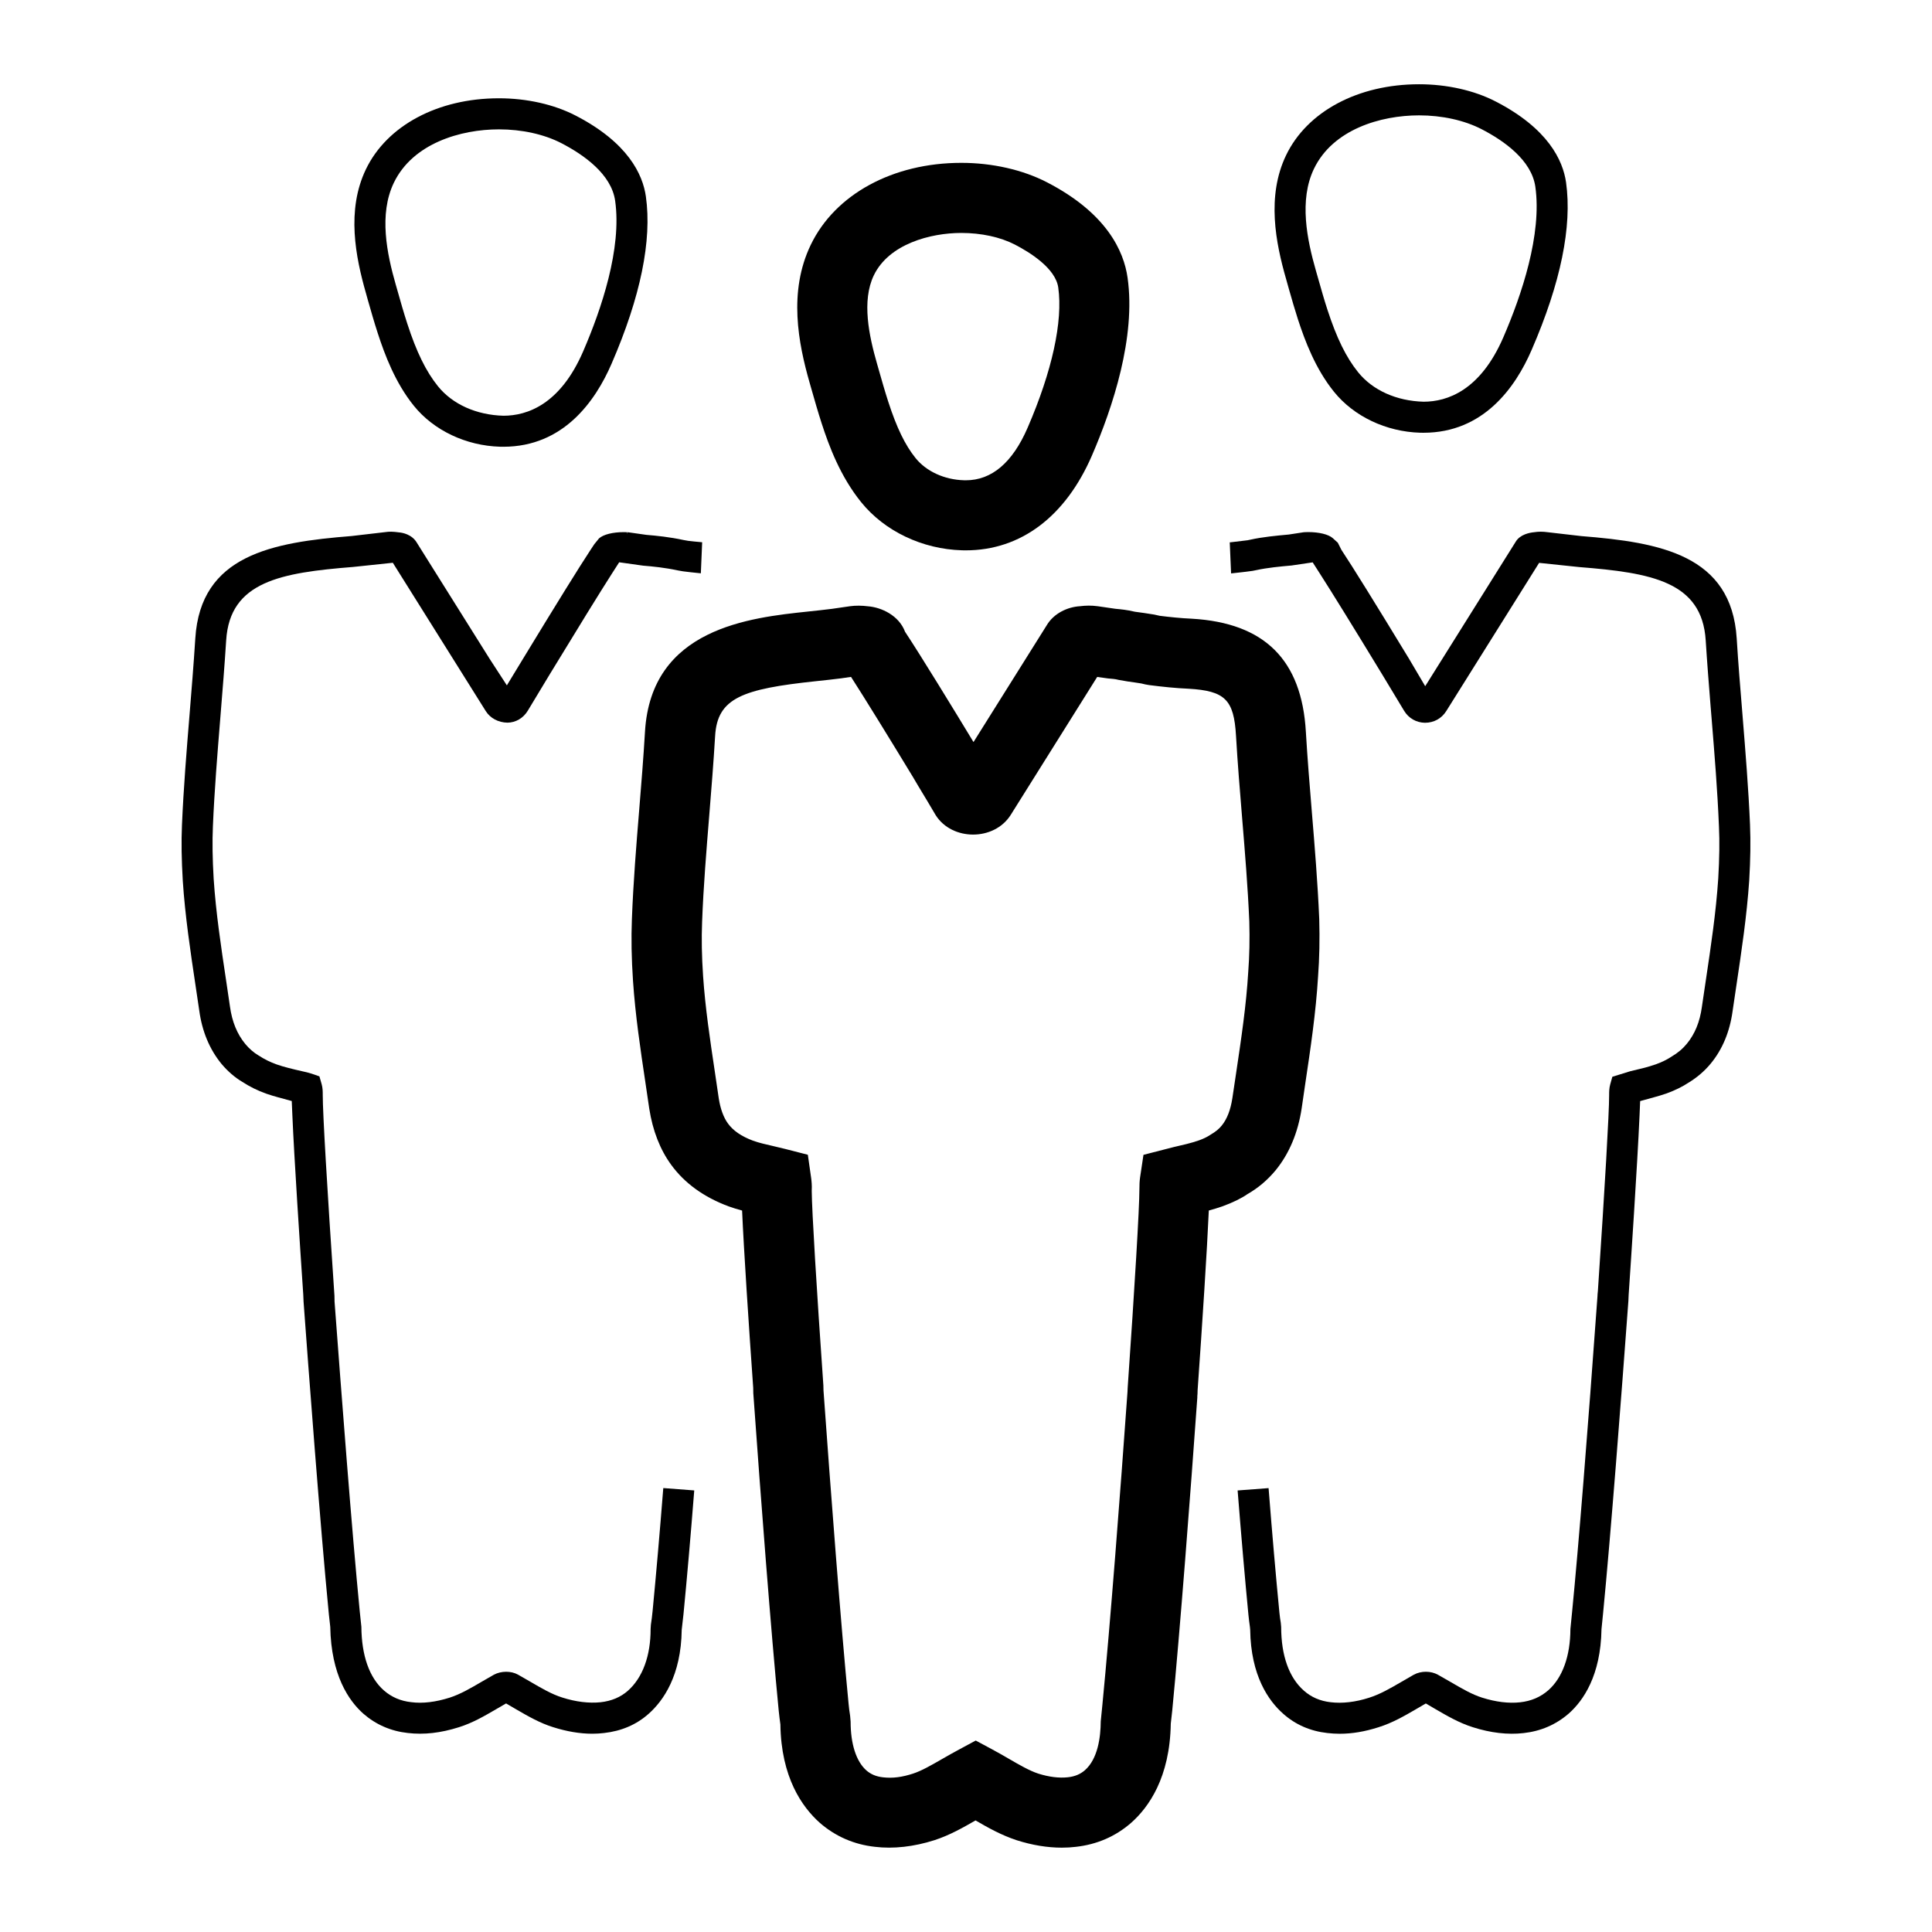
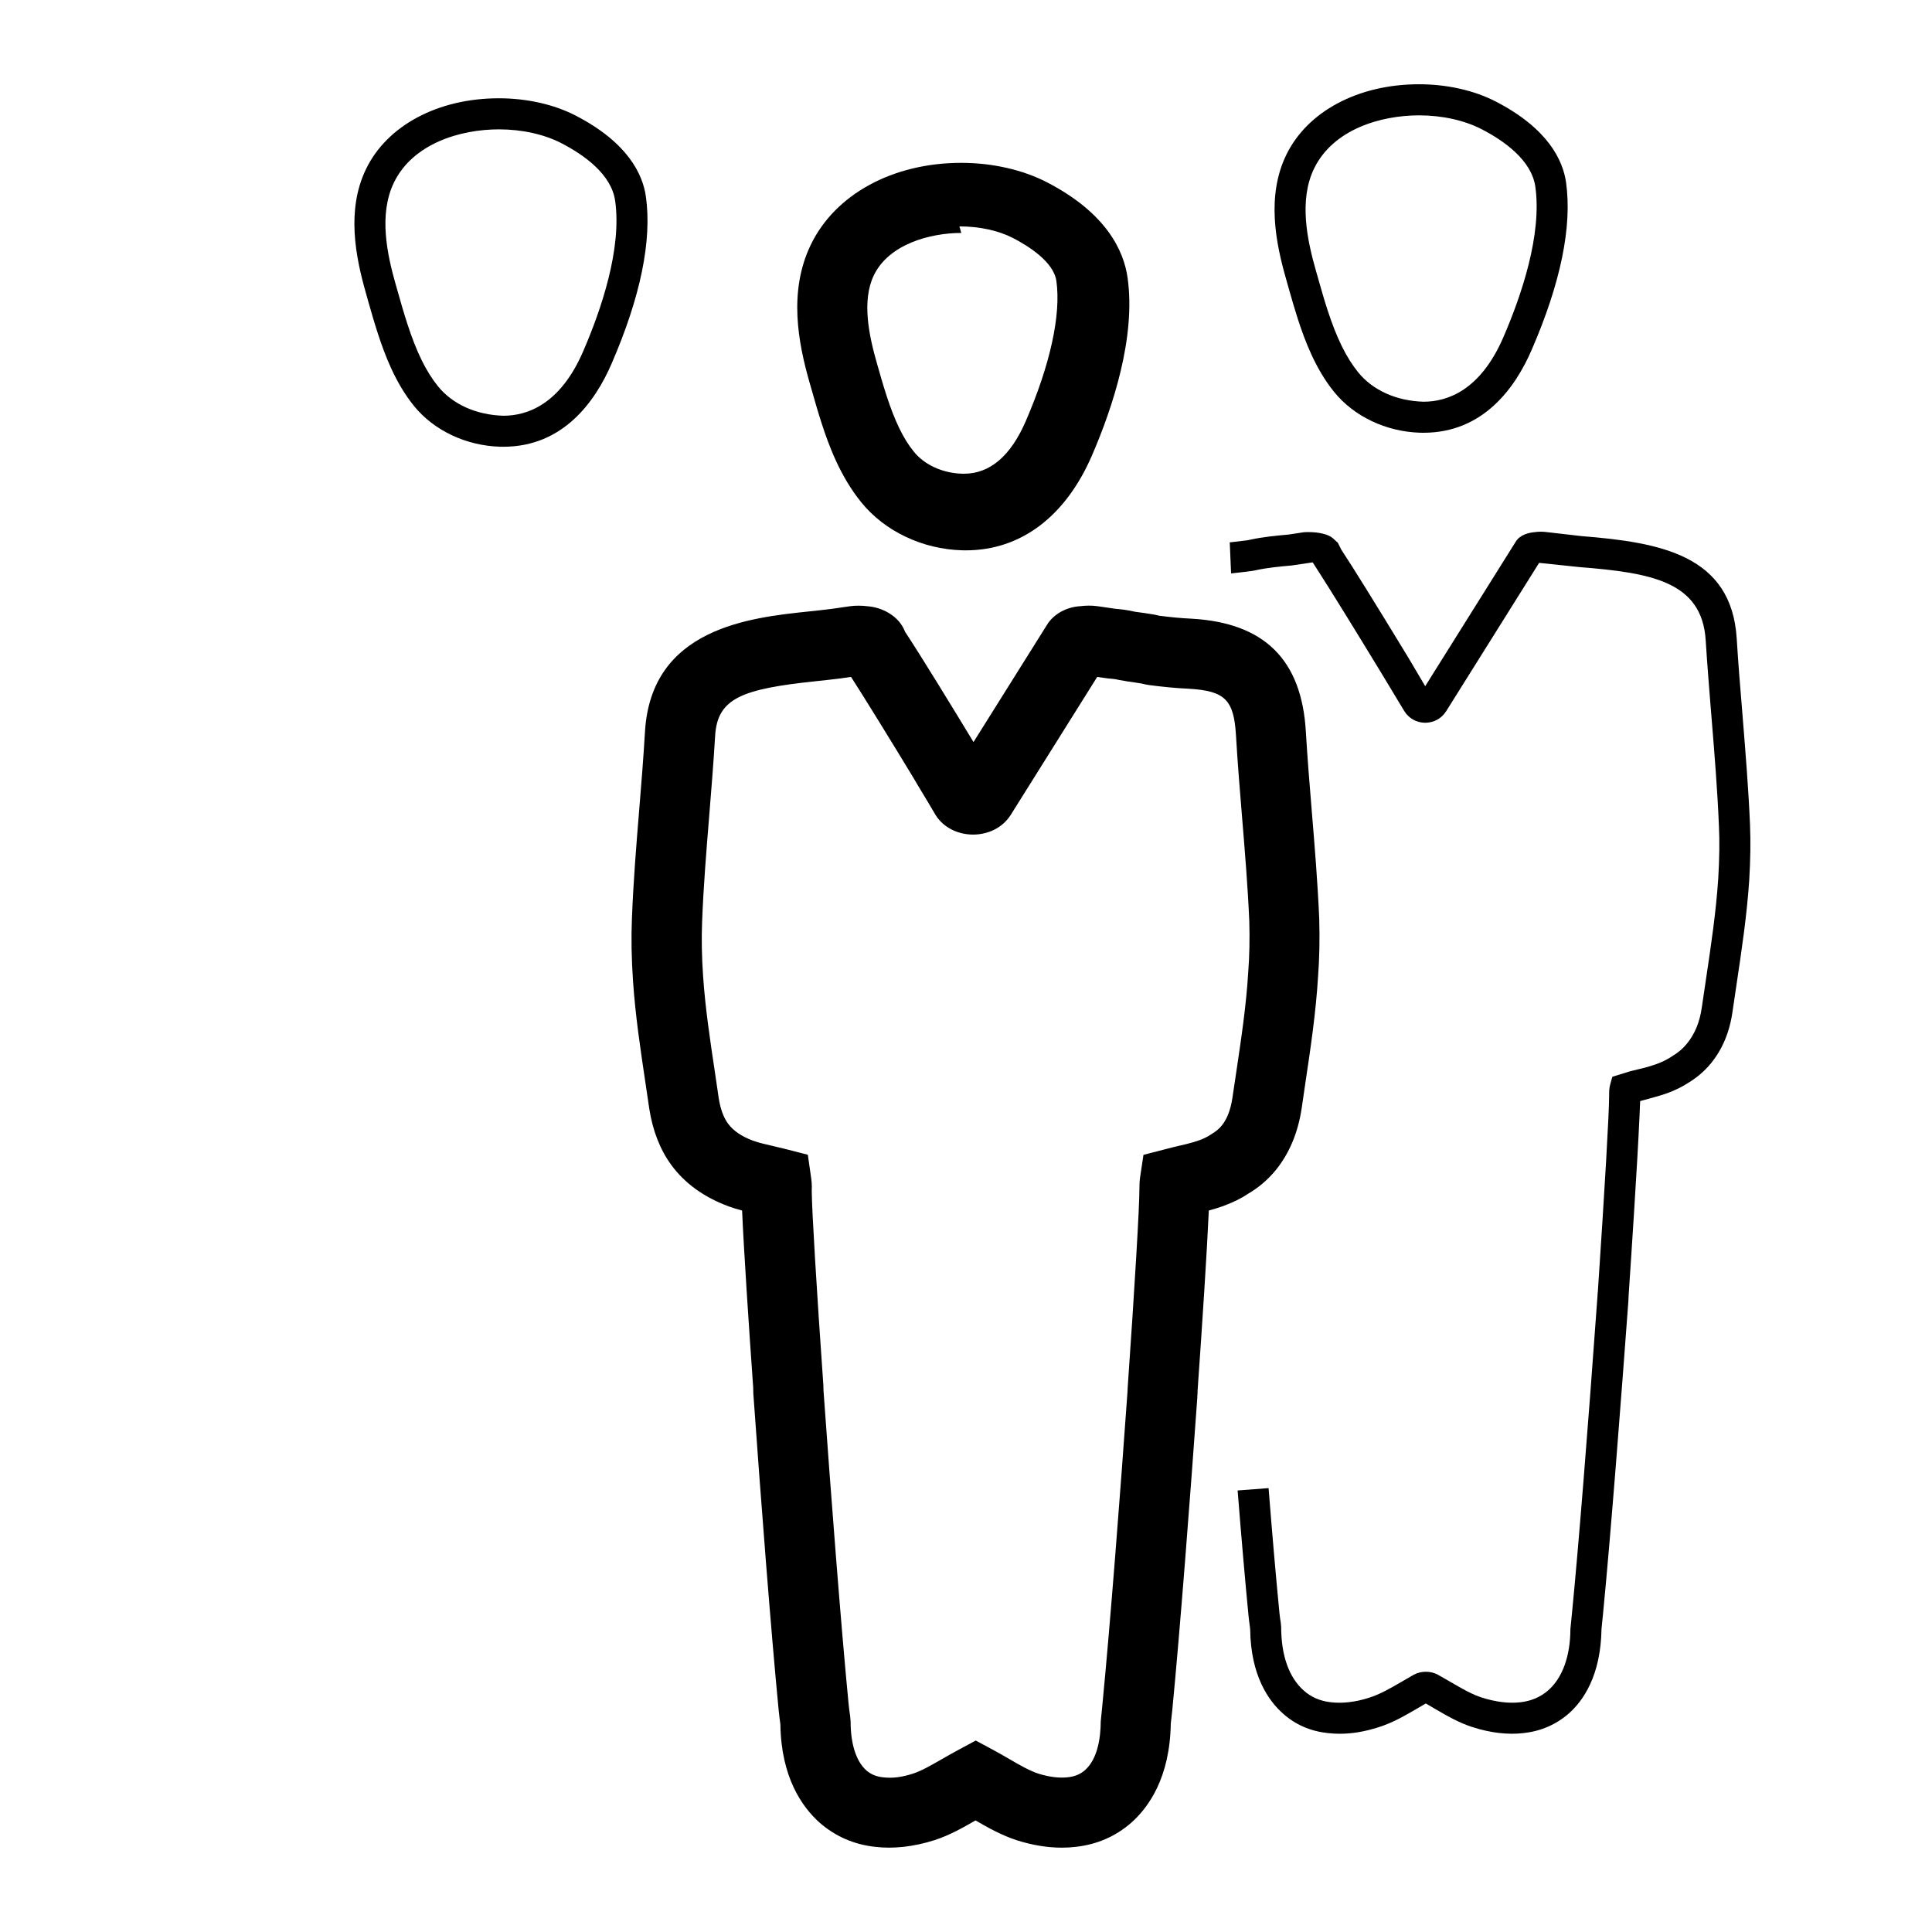
<svg xmlns="http://www.w3.org/2000/svg" fill="#000000" width="800px" height="800px" version="1.1" viewBox="144 144 512 512">
  <g>
    <path d="m425.39 633.65c-3.816 0-7.84-0.66-11.949-1.969-4.078-1.34-7.566-3.305-10.918-5.25-3.363 1.938-6.848 3.914-10.84 5.219-5.512 1.77-10.957 2.363-15.801 1.777-5.543-0.605-10.484-2.754-14.633-6.367-4.723-4.211-10.242-12.074-10.438-26.07-0.172-1.172-0.309-2.363-0.441-3.598-2.055-21.066-4.793-56.789-6.668-83.207-0.062-0.426-0.094-1.348-0.094-2.387-1.203-16.91-2.496-36.684-2.945-46.988-1.211-0.324-2.41-0.691-3.59-1.117-6.59-2.457-11.676-6.156-15.207-11.012-2.938-4.023-4.894-9.035-5.809-14.887l-1.023-6.949c-1.309-8.73-2.66-17.758-3.281-26.891-0.402-5.934-0.496-11.305-0.293-16.422 0.371-9.762 1.164-19.562 1.945-29.031 0.559-6.84 1.117-13.688 1.52-20.562 1.613-27.488 27.75-30.246 43.367-31.891 2.117-0.227 4.195-0.441 6.188-0.699l4.777-0.691c1.488-0.211 3.234-0.18 4.746 0.016 3.629 0.277 8.242 2.457 9.848 6.762 4.031 6.07 12.996 20.727 18.051 29.078l0.086 0.141 19.363-30.883c1.93-3.297 5.644-4.93 8.855-5.117 1.488-0.188 3.062-0.227 4.746 0.008l4.652 0.676c1.289 0.117 3.125 0.285 5.102 0.77l0.039 0.008c1.707 0.211 3.418 0.48 5.125 0.754l1.457 0.324c2.676 0.332 5.59 0.645 8.5 0.77 19.301 1.109 29.141 10.918 30.238 29.969 0.418 7.086 1 14.152 1.582 21.223 0.77 9.25 1.551 18.812 1.961 28.355 0.156 5.434 0.047 10.523-0.309 15.266-0.574 9.574-2.008 19.184-3.402 28.473l-0.941 6.445c-0.984 6.527-3.305 12.035-6.902 16.445-2.211 2.652-4.644 4.699-7.484 6.328-1.504 1.055-3.883 2.242-6.66 3.242-1.18 0.41-2.371 0.77-3.566 1.094-0.449 10.32-1.738 30.203-2.969 47.648 0 0.605-0.031 1.188-0.086 1.723l0.023 0.008c-1.867 26.223-4.59 61.844-6.66 83.137l-0.387 3.465c-0.227 14.258-5.84 22.176-10.539 26.316-4.148 3.606-9.07 5.723-14.648 6.336-1.152 0.145-2.406 0.215-3.688 0.215zm-22.812-28.387 4.359 2.34c1.504 0.805 2.969 1.652 4.402 2.481 2.809 1.629 5.465 3.172 7.801 3.938 2.824 0.891 5.504 1.234 7.84 0.977 1.883-0.211 3.297-0.805 4.535-1.875 3.41-3 4.172-8.707 4.195-12.965l0.418-4.195c2.102-21.547 4.816-56.977 6.668-83.09l0.047-1.062c1.875-26.922 3.109-47.781 3.109-52.547 0-1.227 0.047-2.312 0.172-3.172l0.906-6.047 8.055-2.07c2.273-0.52 4.512-1.016 6.644-1.762 1.195-0.426 2.211-0.922 3.016-1.465 1.52-0.898 2.273-1.551 3-2.426 1.426-1.738 2.371-4.164 2.852-7.336l0.969-6.481c1.387-9.297 2.707-18.082 3.234-26.977 0.324-4.242 0.41-8.684 0.277-13.352-0.387-9.047-1.156-18.422-1.906-27.488-0.598-7.211-1.188-14.43-1.613-21.672-0.551-9.605-2.906-11.941-12.625-12.5-3.363-0.141-6.871-0.512-10.383-0.961-0.723-0.117-1.395-0.234-2.07-0.426-1.266-0.195-2.449-0.387-3.621-0.535l-2.457-0.426c-0.883-0.25-1.812-0.285-2.738-0.371l-2.898-0.402-22.938 36.598c-4.41 6.926-15.508 6.863-19.844 0.062-1.332-2.289-2.906-4.887-4.715-7.887l-1.332-2.258c-5.934-9.785-12.801-20.934-16.406-26.527l-2.606 0.379c-2.133 0.277-4.367 0.512-6.637 0.754-19.57 2.062-26.184 4.457-26.773 14.516-0.418 7.016-0.984 14.004-1.551 20.988-0.754 9.273-1.543 18.871-1.898 28.246-0.18 4.473-0.094 9.188 0.262 14.445 0.574 8.383 1.812 16.648 3.125 25.41l1.023 6.941c0.434 2.785 1.266 5.078 2.457 6.699 1.387 1.898 3.543 3.379 6.613 4.527 1.645 0.598 3.441 0.984 5.266 1.41 1.078 0.25 2.164 0.504 3.258 0.781l6.016 1.543 0.875 6.141c0.109 0.805 0.242 2 0.156 3.426 0.047 5.32 1.281 25.852 3.086 51.57l0.031 1.324c1.906 26.703 4.621 62.234 6.652 83.059 0.109 1.047 0.219 2.094 0.402 3.148l0.133 1.551c0 5.934 1.473 10.523 4.156 12.918 1.203 1.055 2.606 1.645 4.449 1.852 2.621 0.301 5.086-0.062 7.957-0.992 2.25-0.738 4.746-2.172 7.644-3.84 1.504-0.867 3.031-1.738 4.606-2.574z" />
-     <path d="m399.95 289.85-1.016-0.016c-10.523-0.301-20.516-5.07-26.727-12.762-5.481-6.785-8.477-14.746-10.477-20.934-0.977-3.016-1.844-6.047-2.684-9.004l-0.488-1.707c-3-10.469-5.684-24.098 0.293-36.527 6.453-13.414 21.75-21.742 39.902-21.742 8.203 0 16.27 1.828 22.695 5.148 15.871 8.195 20.387 18.277 21.371 25.301 2.227 15.742-3.914 34.312-9.445 47.113-7.016 16.203-18.887 25.129-33.426 25.129zm-1.199-84.117c-8.203 0-19.184 2.945-23.176 11.227-3.266 6.777-1.273 16.043 0.828 23.363l0.496 1.738c0.781 2.746 1.582 5.566 2.488 8.367 2.242 6.918 4.481 11.547 7.266 14.988 2.844 3.519 7.637 5.715 12.809 5.856l0.488 0.008c6.871 0 12.383-4.684 16.383-13.934 6.496-15.004 9.375-28.199 8.117-37.141-0.723-5.117-7.527-9.336-11.516-11.398-3.848-1.98-8.887-3.074-14.184-3.074z" />
+     <path d="m399.95 289.85-1.016-0.016c-10.523-0.301-20.516-5.07-26.727-12.762-5.481-6.785-8.477-14.746-10.477-20.934-0.977-3.016-1.844-6.047-2.684-9.004l-0.488-1.707c-3-10.469-5.684-24.098 0.293-36.527 6.453-13.414 21.75-21.742 39.902-21.742 8.203 0 16.27 1.828 22.695 5.148 15.871 8.195 20.387 18.277 21.371 25.301 2.227 15.742-3.914 34.312-9.445 47.113-7.016 16.203-18.887 25.129-33.426 25.129zm-1.199-84.117c-8.203 0-19.184 2.945-23.176 11.227-3.266 6.777-1.273 16.043 0.828 23.363c0.781 2.746 1.582 5.566 2.488 8.367 2.242 6.918 4.481 11.547 7.266 14.988 2.844 3.519 7.637 5.715 12.809 5.856l0.488 0.008c6.871 0 12.383-4.684 16.383-13.934 6.496-15.004 9.375-28.199 8.117-37.141-0.723-5.117-7.527-9.336-11.516-11.398-3.848-1.98-8.887-3.074-14.184-3.074z" />
    <path d="m607.78 362.71c-0.41-9.668-1.227-19.688-1.945-28.535l-0.07-0.891c-0.59-7.117-1.117-13.547-1.52-20.105-1.402-22.113-20.277-25.441-41.164-27.109l-8.879-1.023c-1.418-0.188-2.379-0.188-3.676 0-1.086 0.102-3.723 0.559-4.879 2.566l-23.953 38.234-4.32-7.32c-8.926-14.68-14.957-24.395-17.887-28.812l-0.953-1.891-1.355-1.227c-1.133-0.984-3.613-1.59-6.481-1.59-0.66 0-1.094 0.039-1.227 0.047l-3.945 0.605c-3.25 0.293-6.977 0.652-10.102 1.348l-0.789 0.164c-1.457 0.195-2.859 0.363-4.203 0.504l-0.535 0.055 0.355 8.227 0.605-0.062c1.59-0.156 3.258-0.371 5.07-0.605l0.906-0.18c3.023-0.66 6.445-0.984 9.461-1.25l5.582-0.828 1.793 2.801c3.211 5 9.102 14.531 16.586 26.836l5.856 9.707c1.18 1.961 3.25 3.141 5.527 3.164 2.348 0 4.394-1.125 5.629-3.086l24.617-39.289 10.66 1.117c18.996 1.512 32.504 3.793 33.488 19.422 0.363 5.816 0.836 11.691 1.289 17.383l0.301 3.644c0.754 9.25 1.535 18.805 1.922 28.348 0.188 3.969 0.125 8.328-0.188 13.723-0.605 9.047-1.914 17.773-3.297 27.023l-1.039 7.016c-0.543 3.984-1.859 7.172-3.984 9.762-1.133 1.371-2.402 2.434-4.156 3.473-1.07 0.715-2.527 1.434-4.102 1.992-2.195 0.77-4.473 1.289-6.715 1.812l-4.769 1.473-0.551 1.961c-0.301 1.047-0.301 2.008-0.301 2.93 0 4.668-1.117 24.043-2.977 51.797-0.094 0.844-0.117 1.309-0.117 1.496-2.59 36.055-5.039 66.449-6.699 83.402l-0.473 4.769c-0.016 7.156-2.094 12.918-5.856 16.23-2.094 1.82-4.527 2.859-7.453 3.188-3.008 0.34-6.445-0.078-10.078-1.227-2.668-0.836-5.242-2.34-8.328-4.133l-3.387-1.938c-1.891-1.055-4.473-1.062-6.406-0.008l-3.234 1.867c-2.945 1.715-5.715 3.328-8.645 4.242-3.512 1.133-7.07 1.559-10.141 1.18-2.777-0.309-5.172-1.34-7.125-3.086-3.922-3.457-5.992-9.281-6-16.871l-0.109-1.164c-0.117-0.512-0.242-1.621-0.355-2.621-0.938-9.637-1.914-20.844-2.824-32.434l-0.047-0.566-8.203 0.621 0.047 0.574c0.906 11.406 1.898 22.875 2.816 32.371 0.117 1.086 0.234 2.18 0.395 3.219l0.07 0.738c0.172 12.188 4.856 18.844 8.754 22.277 3.234 2.883 7.164 4.598 11.691 5.102 1.086 0.125 2.195 0.195 3.289 0.195 3.266 0 6.613-0.559 10.234-1.715 3.707-1.141 7.039-3.086 9.973-4.793l2.606-1.52 2.637 1.543c3.062 1.777 6.227 3.621 9.809 4.746 4.699 1.504 9.281 2.047 13.469 1.559 4.566-0.504 8.582-2.242 11.957-5.172 3.856-3.41 8.484-10.059 8.684-22.379l0.402-4c2.102-21.539 4.809-56.984 6.723-82.949l0.07-1.59c0.527-7.793 2.297-34.258 2.891-47.633l0.156-3.762 3.629-1c0.961-0.262 2.094-0.582 3.242-0.984 2.785-1 4.644-2.047 5.691-2.738 2.426-1.449 4.449-3.164 6.156-5.234 3.094-3.762 5.031-8.422 5.777-13.855l1.016-6.871c1.355-9.047 2.762-18.414 3.394-27.781 0.332-5.641 0.395-10.277 0.215-14.625z" />
-     <path d="m326.52 287.35-1.301-0.227c-3.738-0.812-7.289-1.164-9.926-1.379l-4.961-0.707-0.102 0.449v-0.441l-0.156-0.008c-0.18-0.008-0.457-0.016-0.789-0.016-2.867 0-5.336 0.605-6.527 1.645l-1.273 1.566-0.953 1.441c-3.086 4.684-9.086 14.367-17.848 28.781l-4.359 7.172-4.527-6.965-19.301-30.789c-1.324-2.312-3.953-2.715-4.699-2.777-1.746-0.234-2.621-0.242-3.723-0.078l-8.926 1.039c-21.02 1.676-40.004 5.016-41.391 27.129-0.441 6.957-1.016 13.957-1.52 20.137-0.789 9.598-1.598 19.523-2.016 29.371-0.188 4.359-0.117 9.047 0.219 14.738 0.613 9.32 2.016 18.656 3.371 27.68l1 6.738c0.754 5.504 2.731 10.234 5.863 14.066 1.621 1.945 3.582 3.644 5.504 4.769 2.023 1.316 4 2.297 6.414 3.164 1.094 0.387 2.227 0.707 3.086 0.945l3.637 0.992 0.164 3.769c0.488 11.469 2.016 34.684 2.883 47.477l0.086 1.953c1.242 17.02 4.394 59.168 6.707 82.883l0.363 3.258c0.234 12.84 4.914 19.609 8.785 23.035 3.328 2.891 7.281 4.613 11.762 5.102 4.312 0.504 8.73 0 13.57-1.535 3.637-1.141 6.809-3 9.871-4.785l2.606-1.512 2.606 1.52c3.387 1.977 6.453 3.707 9.84 4.762 3.637 1.156 7.133 1.746 10.391 1.746 1.062 0 2.117-0.062 3.125-0.188 4.613-0.512 8.574-2.211 11.793-5.07 3.922-3.465 8.629-10.141 8.793-22.277 0.219-1.852 0.348-2.969 0.473-4.18 0.906-9.336 1.906-20.773 2.801-32.188l0.047-0.574-7.629-0.582-0.574-0.039-0.047 0.566c-0.891 11.273-1.883 22.641-2.785 31.992-0.133 1.289-0.262 2.457-0.457 3.66l-0.07 1.102c0.016 7.125-2.117 12.934-6.008 16.375-1.938 1.723-4.383 2.746-7.266 3.062-3.062 0.316-6.551-0.102-10.133-1.25-2.793-0.867-5.566-2.496-8.5-4.211l-3.258-1.867c-1.812-1.008-4.441-1-6.352 0.023-0.977 0.543-1.938 1.109-2.891 1.66l-0.324 0.188c-2.793 1.637-5.676 3.328-8.508 4.234-3.769 1.188-7.164 1.598-10.195 1.203-2.816-0.309-5.195-1.324-7.258-3.117-3.84-3.387-5.902-9.195-5.961-16.871l-0.434-4.102c-2.094-21.418-4.816-57.129-6.676-82.09l-0.008-0.637c-0.008-0.691-0.016-1.156-0.055-1.465-1.914-28.141-3.062-47.809-3.062-52.594 0-0.93 0-1.891-0.293-2.914l-0.59-2.055-2.008-0.699c-0.219-0.078-0.605-0.188-1.332-0.379l-0.898-0.203c-3.117-0.715-5.148-1.203-7.117-1.891-1.746-0.629-3.211-1.355-4.769-2.363-1.242-0.73-2.465-1.777-3.519-3.047-2.18-2.652-3.512-5.91-4.07-9.965l-1.008-6.832c-1.332-8.84-2.707-17.973-3.305-26.969-0.316-5.406-0.379-9.824-0.203-13.887 0.402-9.582 1.203-19.332 1.969-28.781 0.605-7.469 1.133-13.926 1.551-20.547 0.977-15.617 14.555-17.91 33.652-19.438l10.508-1.109 24.625 39.297c1.18 1.891 3.328 3.039 5.762 3.078 2.188-0.023 4.195-1.203 5.375-3.156l5.832-9.668c7.32-12.035 13.367-21.836 16.602-26.883l1.793-2.793 6.352 0.891c2.621 0.211 5.777 0.527 9.297 1.281l1.258 0.219c1.324 0.164 2.715 0.332 4.133 0.465l0.605 0.062 0.348-8.227-0.543-0.055c-1.078-0.09-2.117-0.199-3.016-0.309z" />
    <path d="m241.47 223.46c0.891 3.125 1.699 5.953 2.629 8.809 1.867 5.754 4.637 13.152 9.582 19.277 5.273 6.527 13.816 10.578 22.859 10.84l0.906 0.008c15.809-0.023 24.293-11.98 28.629-22.012 7.684-17.734 10.738-32.652 9.086-44.336-0.828-5.809-4.723-14.25-18.633-21.426-5.707-2.953-12.926-4.574-20.316-4.574-16.152 0-29.66 7.211-35.242 18.812-5.227 10.863-2.731 23.262 0.016 32.859zm34.738-45.18c6.102 0 11.98 1.301 16.547 3.652 5.961 3.086 13.273 8.234 14.266 15.281 1.793 12.648-3.629 28.695-8.484 39.918-6.094 14.09-14.855 17.043-21.113 17.043-7.18-0.195-13.492-3.031-17.344-7.793-3.188-3.953-5.707-9.086-8.156-16.648-0.961-2.945-1.801-5.918-2.543-8.551l-0.496-1.73c-2.348-8.188-4.535-18.664-0.512-27.023 5.031-10.43 17.672-14.148 27.836-14.148z" />
    <path d="m485.54 220.48c0.844 2.969 1.582 5.527 2.41 8.094 1.875 5.754 4.644 13.152 9.582 19.262 5.266 6.527 13.809 10.578 22.859 10.84l0.906 0.008c15.824-0.023 24.309-11.98 28.629-22.012 7.684-17.727 10.738-32.645 9.094-44.352-0.836-5.809-4.731-14.242-18.633-21.418-5.707-2.953-12.934-4.574-20.324-4.574-16.152 0-29.652 7.203-35.234 18.805-5.234 10.879-2.746 23.277 0.016 32.867zm34.52-45.91c6.102 0 11.98 1.301 16.555 3.652 5.953 3.07 13.25 8.203 14.266 15.258 1.785 12.648-3.629 28.703-8.492 39.934-6.102 14.082-14.855 17.043-21.113 17.043-7.188-0.188-13.5-3.031-17.344-7.793-3.188-3.938-5.707-9.078-8.164-16.633-0.836-2.574-1.582-5.188-2.297-7.715l-0.734-2.566c-2.348-8.203-4.535-18.68-0.52-27.031 5.031-10.441 17.68-14.148 27.844-14.148z" />
  </g>
</svg>